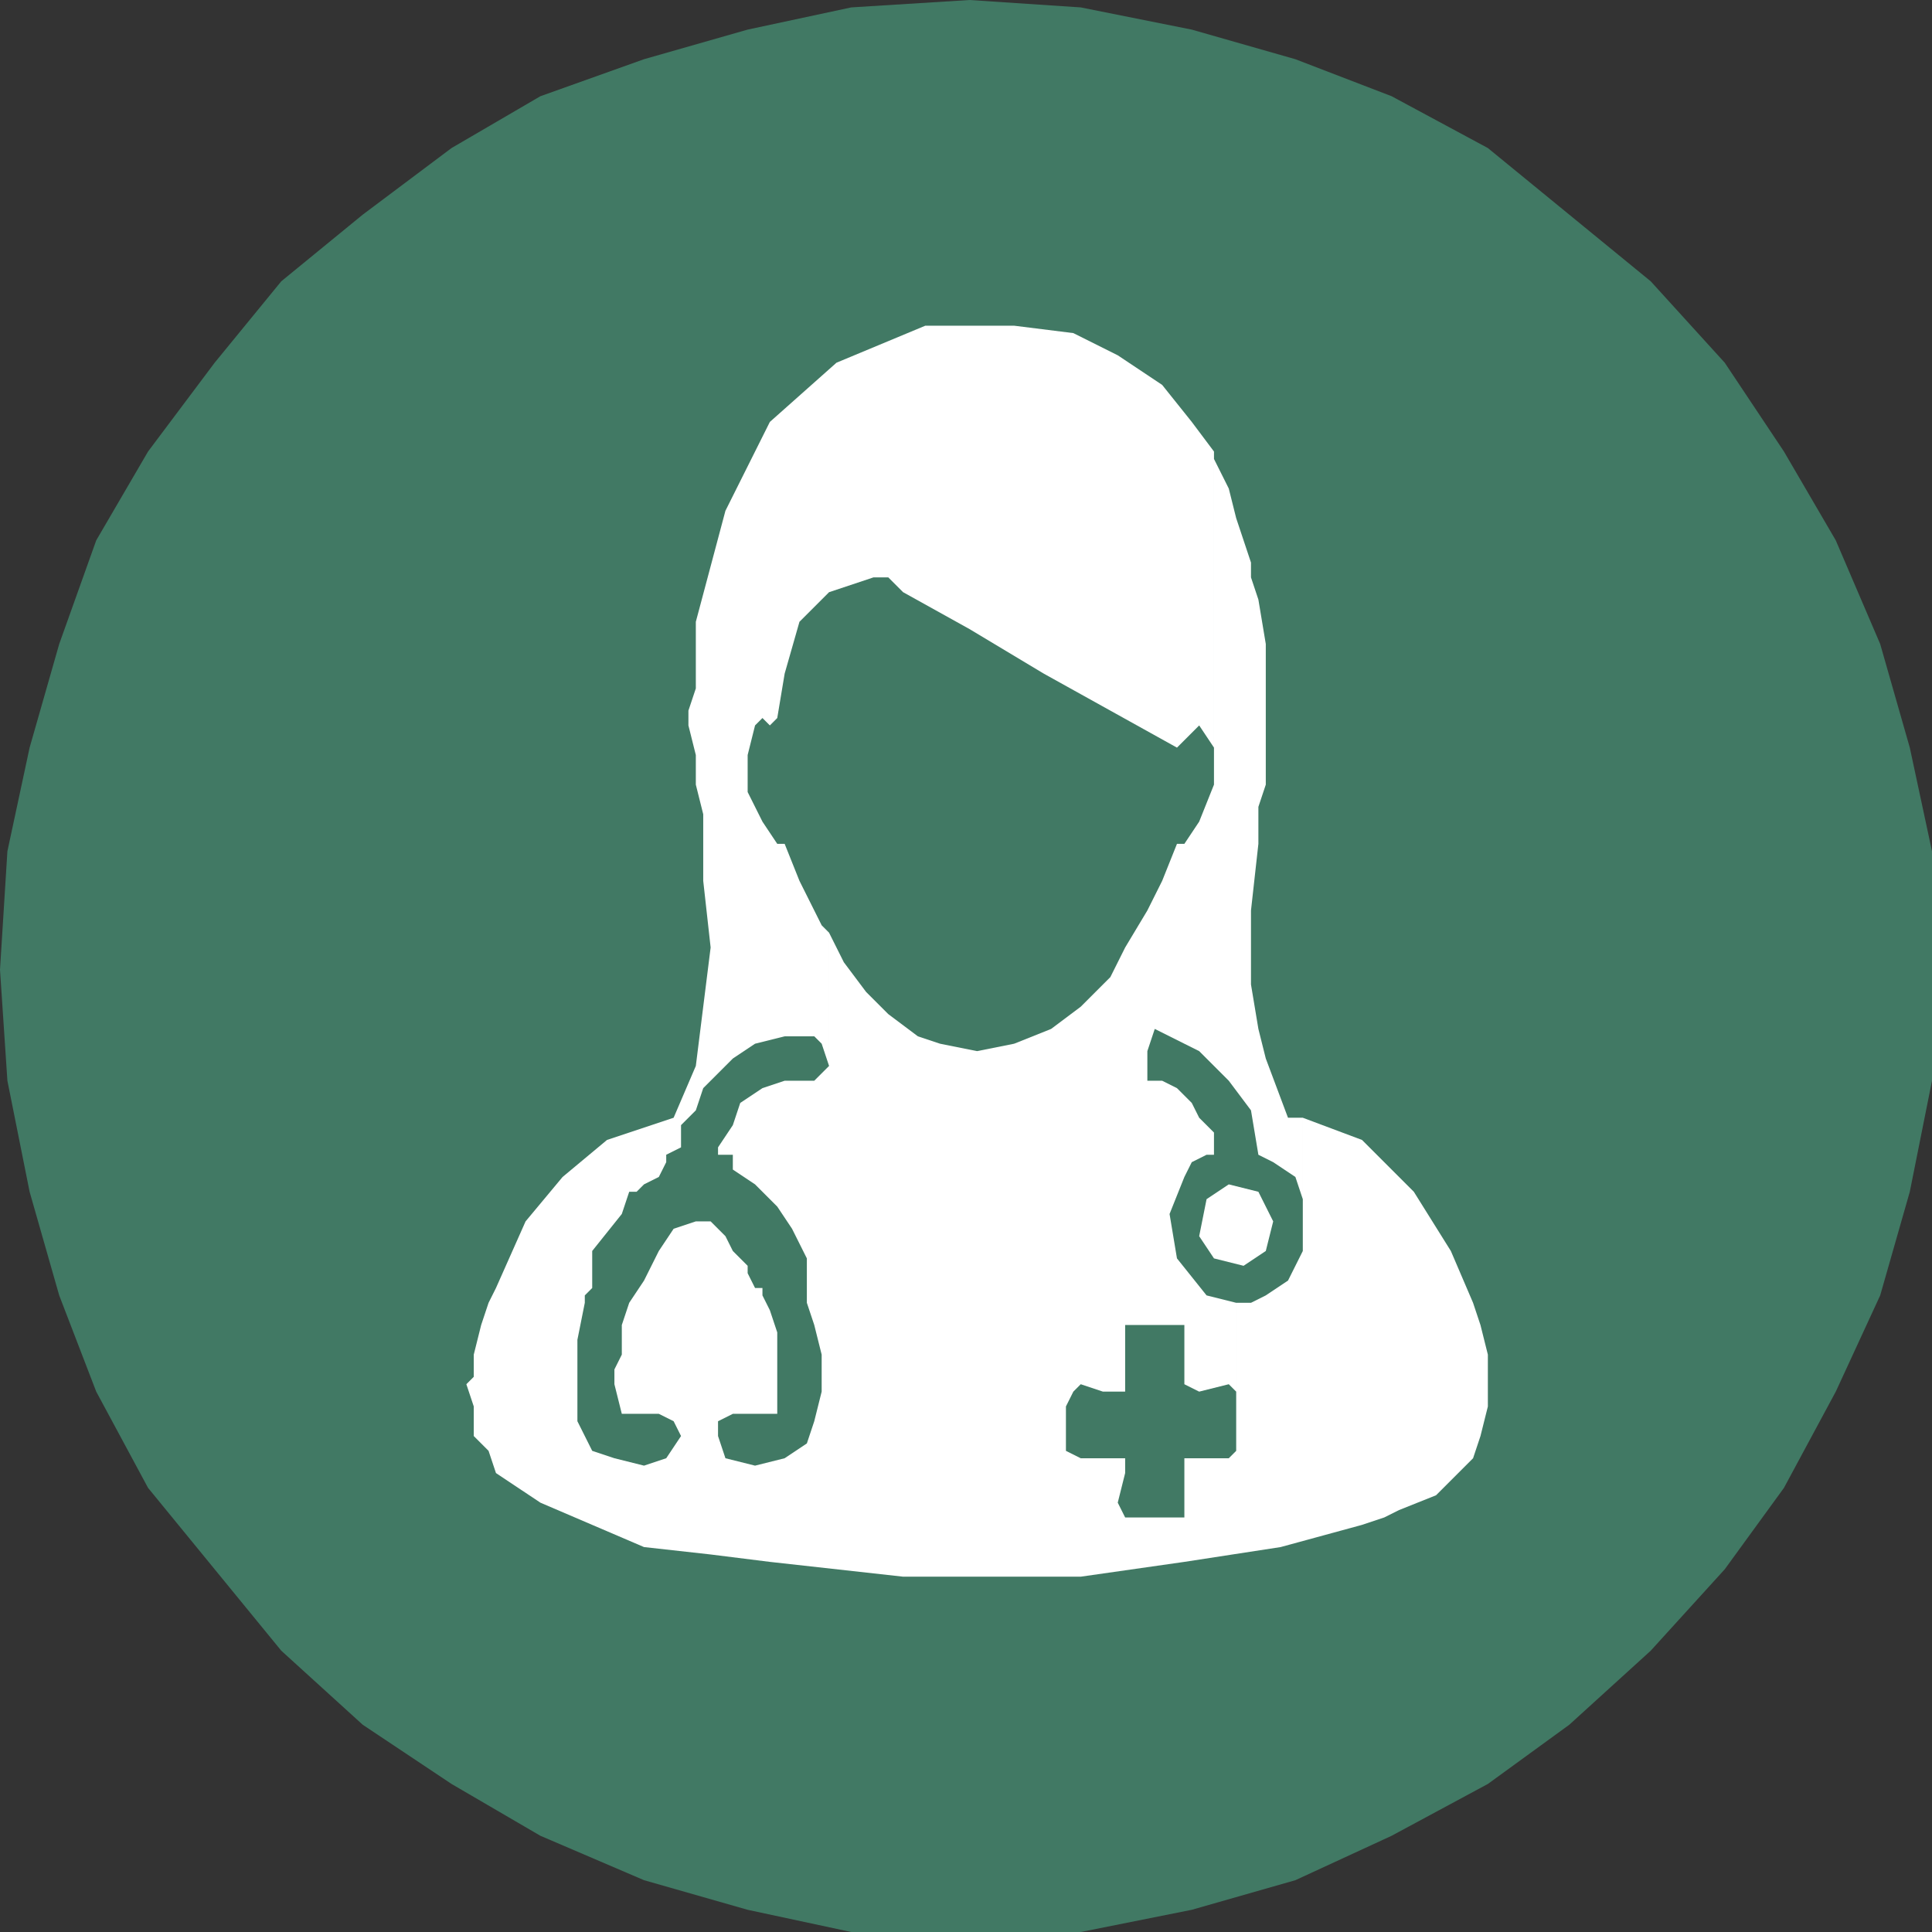
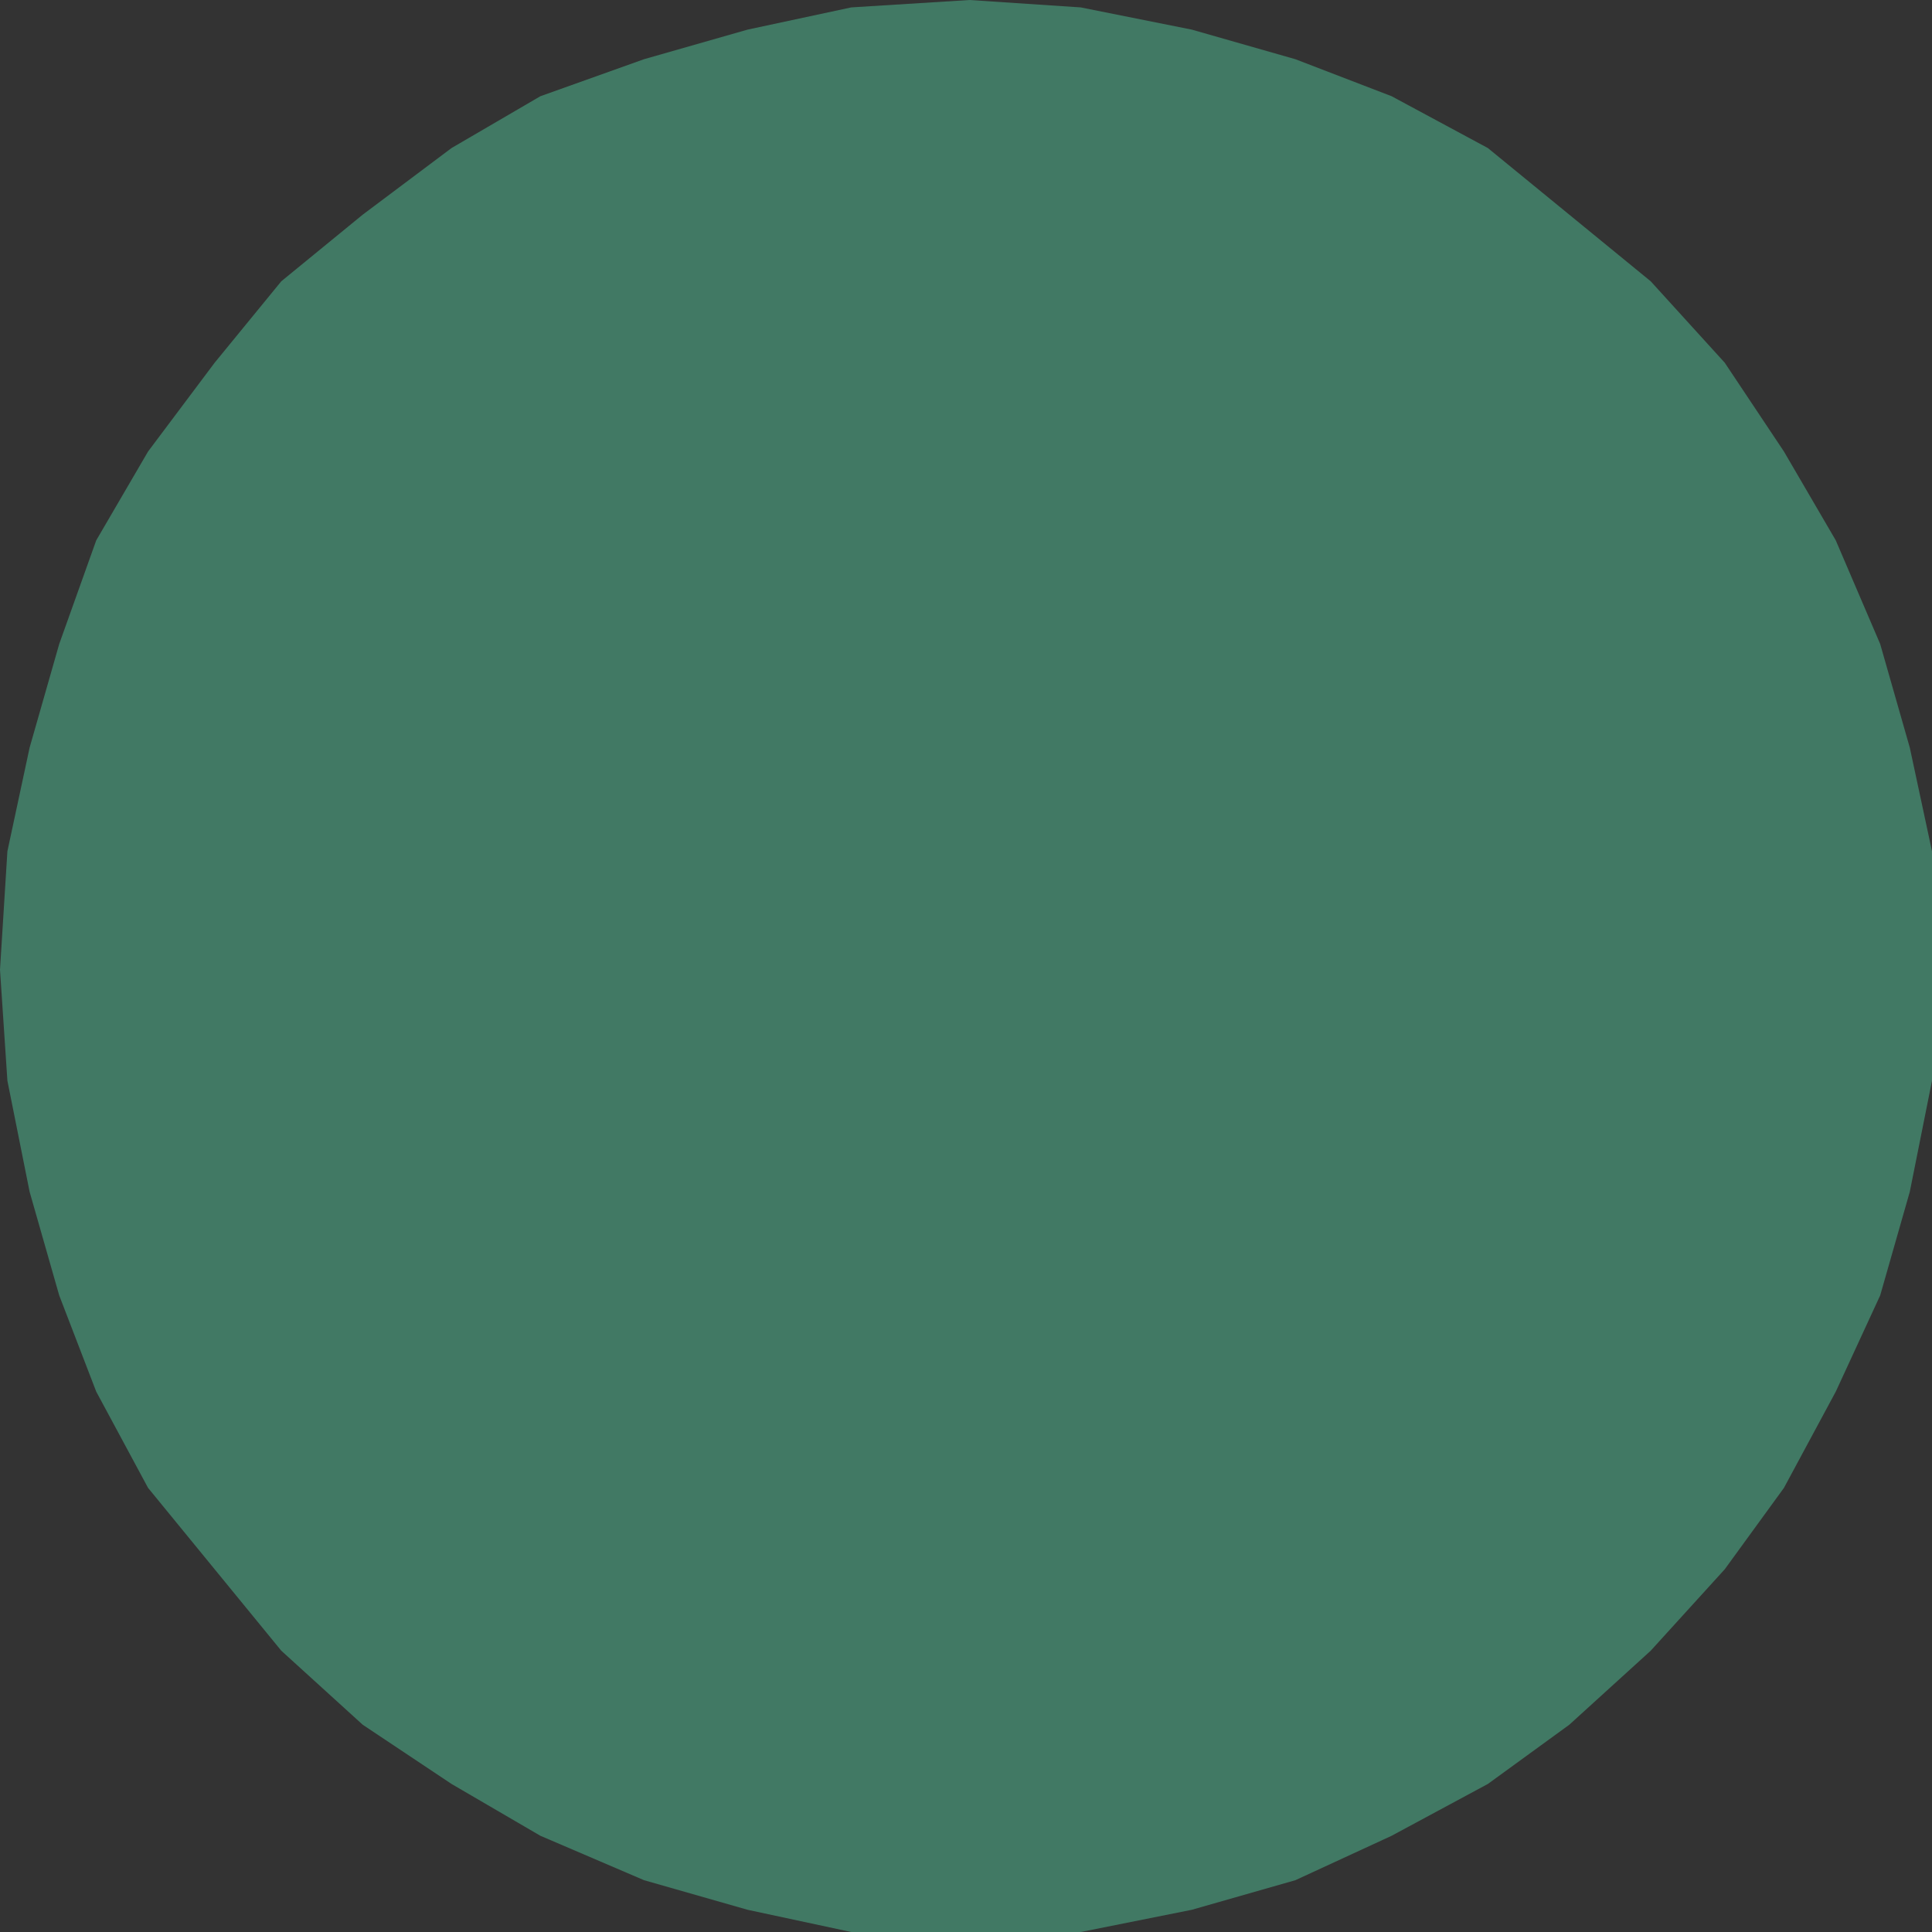
<svg xmlns="http://www.w3.org/2000/svg" id="Ebene_2" data-name="Ebene 2" viewBox="0 0 62.64 62.64" role="img" aria-label="Ausbildung, Qualifikation und Sicherheit des Gesundheitspersonals" width="50" height="50">
  <rect x="0" y="0" width="62.64" height="62.64" fill="#333333" stroke="none" />
  <defs>
    <style>
      .cls-1 {
        fill: #fff;
      }

      .cls-1, .cls-2 {
        fill-rule: evenodd;
      }

      .cls-2 {
        fill: #417964;
      }
    </style>
  </defs>
  <g id="Ebene_1-2" data-name="Ebene 1">
    <polygon class="cls-2" points="31.44 0 27.6 .24 24.24 .96 20.88 1.92 17.52 3.12 14.64 4.8 11.76 6.96 9.12 9.12 6.96 11.76 4.8 14.64 3.12 17.52 1.92 20.88 .96 24.24 .24 27.6 0 31.44 .24 35.04 .96 38.64 1.92 42 3.12 45.12 4.8 48.24 6.96 50.88 9.12 53.52 11.76 55.92 14.64 57.84 17.52 59.52 20.88 60.96 24.24 61.92 27.6 62.64 31.44 62.64 35.04 62.64 38.64 61.92 42 60.96 45.12 59.52 48.24 57.84 50.88 55.92 53.52 53.52 55.92 50.88 57.84 48.24 59.52 45.12 60.96 42 61.92 38.64 62.64 35.04 62.64 31.44 62.64 27.6 61.92 24.24 60.96 20.88 59.52 17.52 57.84 14.64 55.92 11.76 53.52 9.12 50.88 6.96 48.24 4.8 45.12 3.12 42 1.92 38.64 .96 35.04 .24 31.44 0" />
-     <path class="cls-1" d="M48.24,45.6v-1.68l-.24-.96-.24-.72-.72-1.68-1.2-1.92-1.68-1.68-1.92-.72v4.32l-.48.96-.72.48-.48.24h-.48v4.8l-.24.24h-1.44v1.92h-1.92l-.24-.48.24-.96v-.48h-1.44l-.48-.24v-1.44l.24-.48.24-.24.72.24h.72v-2.16h1.92v1.92l.48.24.96-.24.24.24v1.44-4.32l-.96-.24-.96-1.2-.24-1.44.48-1.2.24-.48.48-.24h.24v-.72l-.48-.48-.24-.48-.48-.48-.48-.24h-.48v-.96l.24-.72.48.24.96.48.96.96.72.96.24,1.44.48.24.72.48.24.72v.96-3.6h-.48l-.72-1.92-.24-.96-.24-1.44v-2.4l.24-2.16v-1.2l.24-.72v-4.56l-.24-1.44-.24-.72v-.48l-.48-1.44-.24-.96-.48-.96v10.56l-.48,1.2-.48.72h-.24l-.48,1.2-.48.96-.72,1.2-.48.96-.96.96-.96.72-1.2.48-1.2.24-1.2-.24-.72-.24-.96-.72-.72-.72-.72-.96-.48-.96v4.32l-.48.48h-.96l-.72.24-.72.48-.24.72-.48.72v.24h.48v.48l.72.48.72.72.48.72.48.96v1.44l.24.72.24.96v1.2l-.24.96-.24.72-.72.48-.96.24-.96-.24-.24-.72v-.48l.48-.24h1.44v-2.64l-.24-.72-.24-.48v-.24h-.24l-.24-.48v-.24l-.48-.48-.24-.48-.48-.48h-.48l-.72.24-.48.72-.48.96-.48.72-.24.72v.96l-.24.48v.48l.24.96h1.2l.48.24.24.48-.48.72-.72.24-.96-.24-.72-.24-.48-.96v-2.64l.24-1.2v-.24l.24-.24v-1.2l.96-1.2.24-.72h.24l.24-.24.48-.24.24-.48v-.24l.48-.24v-.72l.48-.48.24-.72.48-.48.48-.48.72-.48.96-.24h.96l.24.24.24.72v-4.32l-.24-.24-.72-1.44-.48-1.2h-.24l-.48-.72-.48-.96v-1.2l.24-.96.24-.24.24.24.24-.24.24-1.44.48-1.68.96-.96,1.44-.48h.48l.24.24.24.24,2.16,1.2,2.4,1.44,2.16,1.2,2.16,1.2.24-.24.24-.24.24-.24.48.72v-9.6l-.72-.96-.96-1.2-1.44-.96-1.44-.72-1.92-.24h-2.88l-2.88,1.2-2.16,1.92-1.44,2.88-.96,3.6v2.16l-.24.72v.48l.24.96v.96l.24.96v2.16l.24,2.16-.24,1.92-.24,1.92-.72,1.68-2.16.72-1.44,1.2-1.2,1.44-.96,2.16-.24.48-.24.72-.24.96v.72l-.24.24.24.72v.96l.48.48.24.72,1.44.96,1.68.72,1.68.72,2.16.24,1.92.24,2.16.24,2.16.24h5.76l3.36-.48,3.12-.48,2.64-.72.72-.24.48-.24,1.2-.48.96-.96.24-.24.24-.72.24-.96ZM41.28,39.6l-.48-.96-.96-.24-.72.48-.24,1.2.48.72.96.24.72-.48.24-.96Z" />
  </g>
</svg>